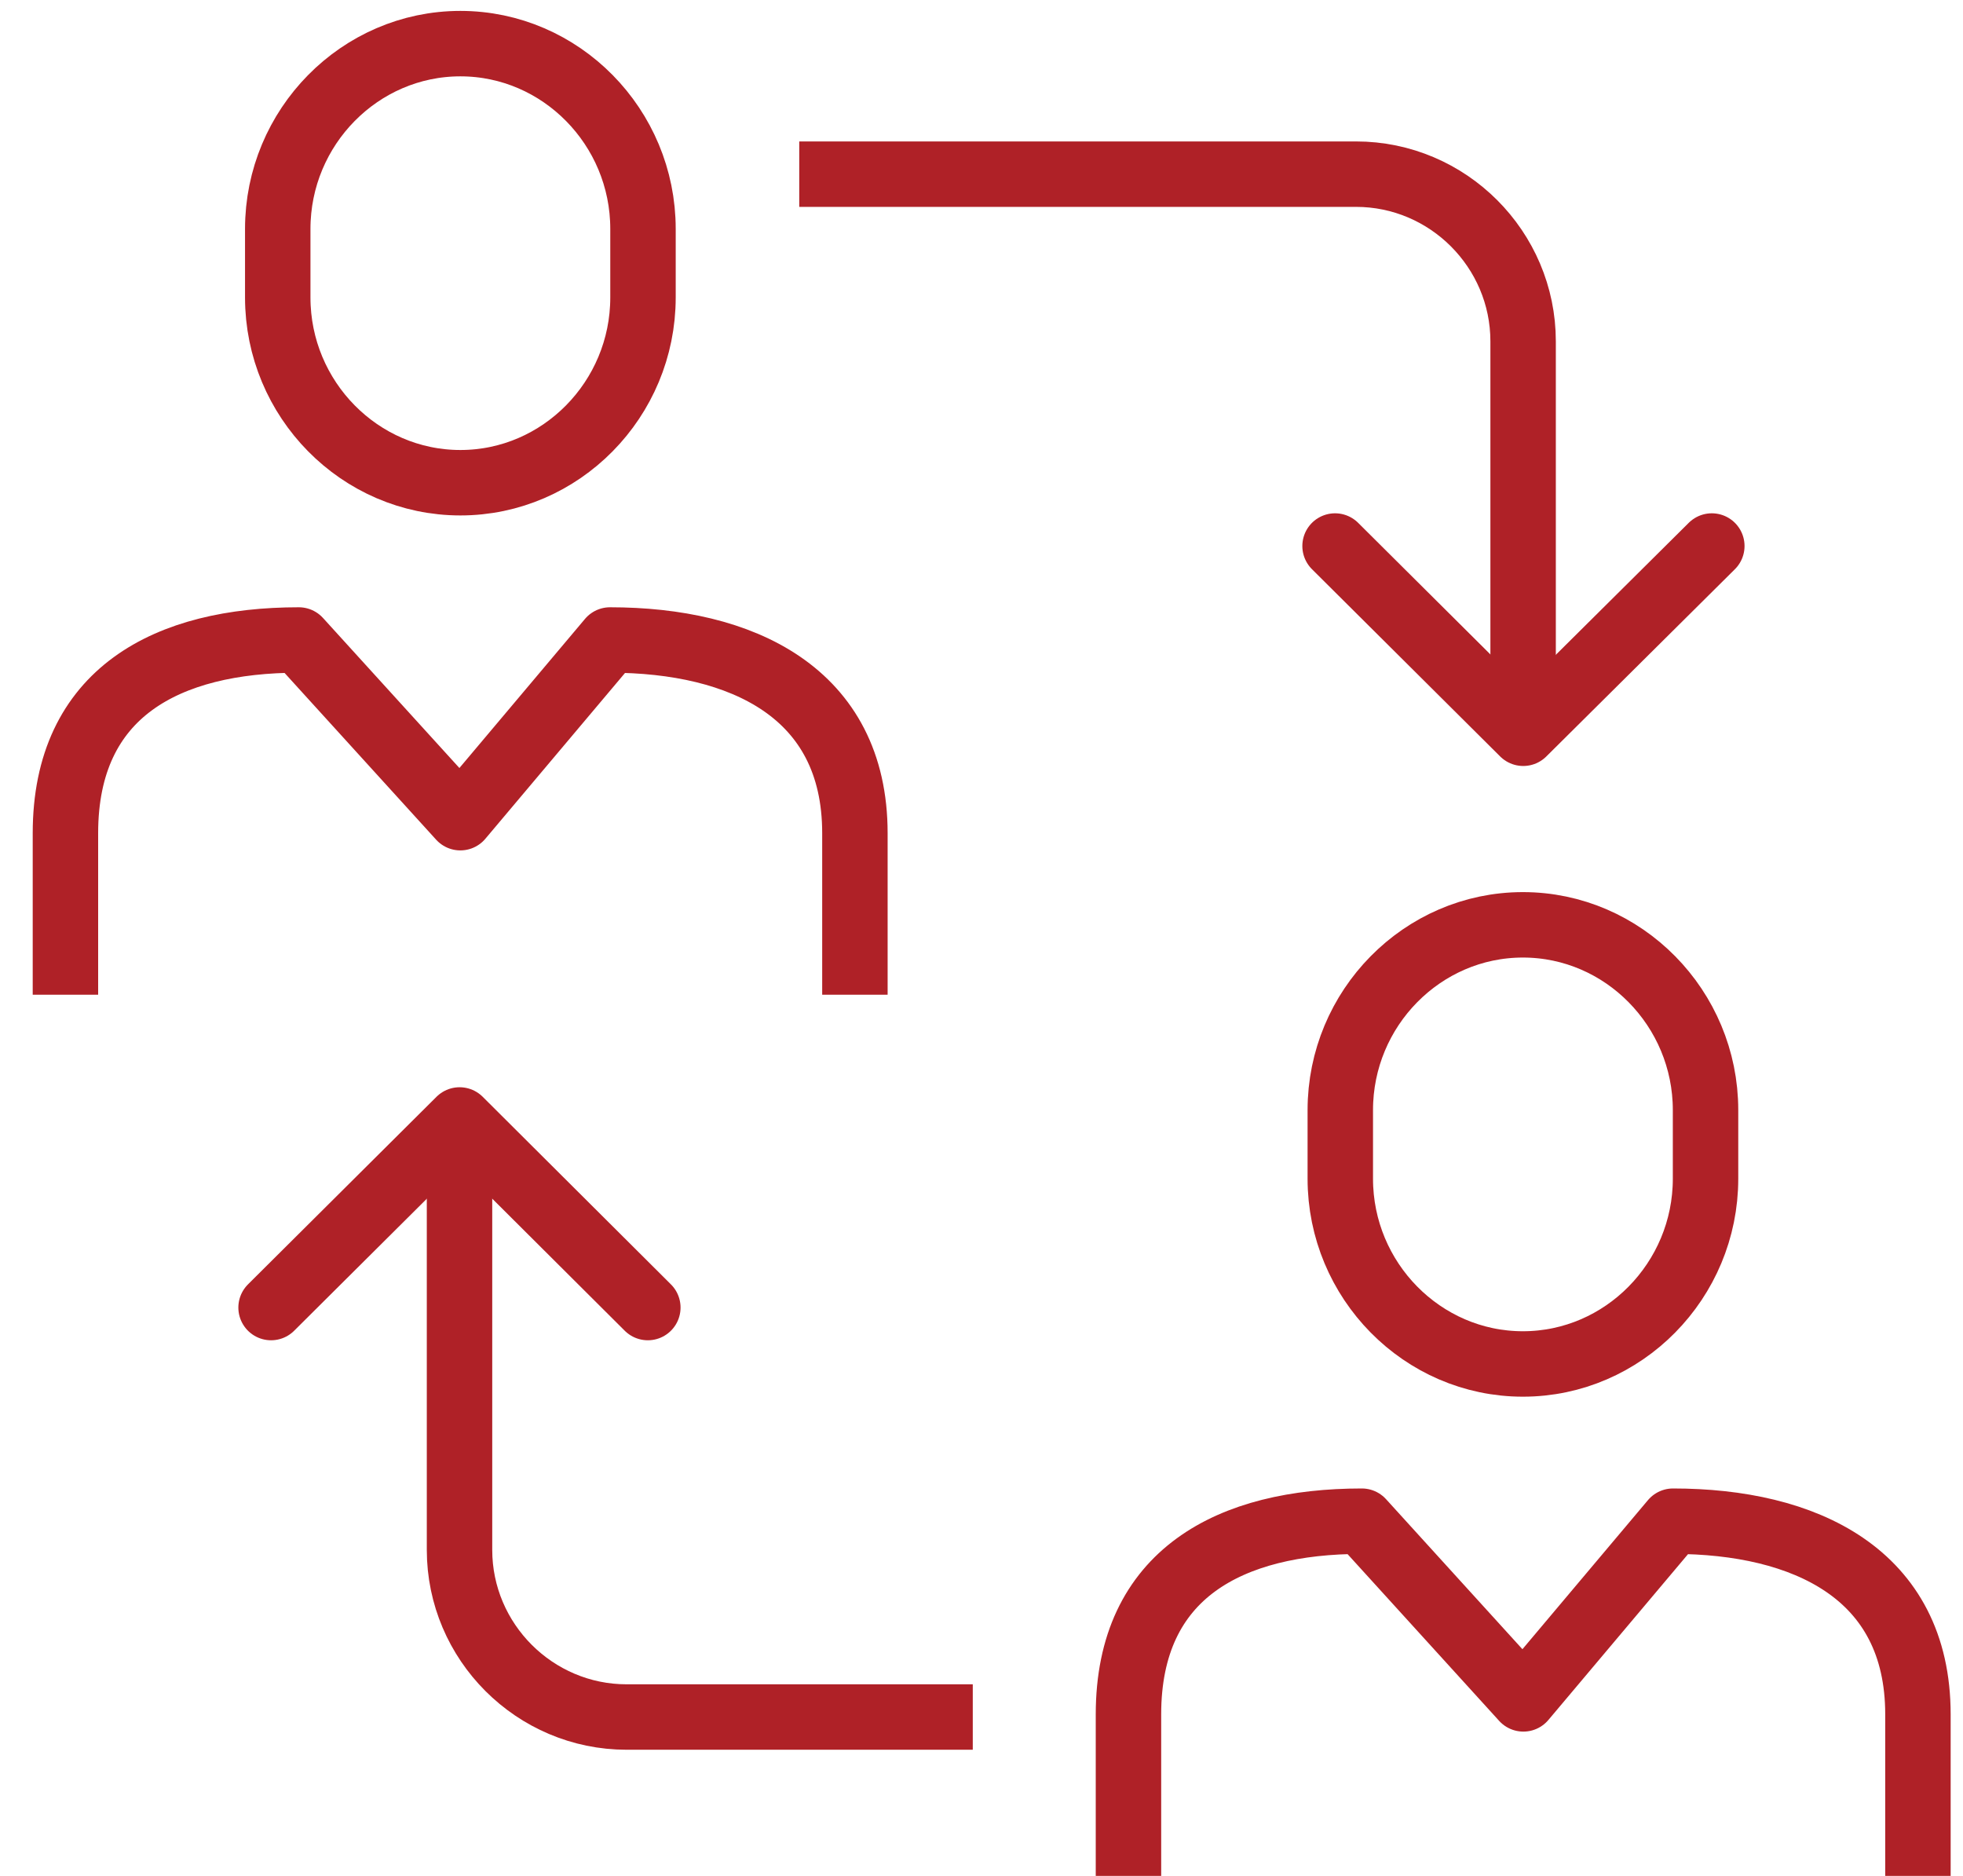
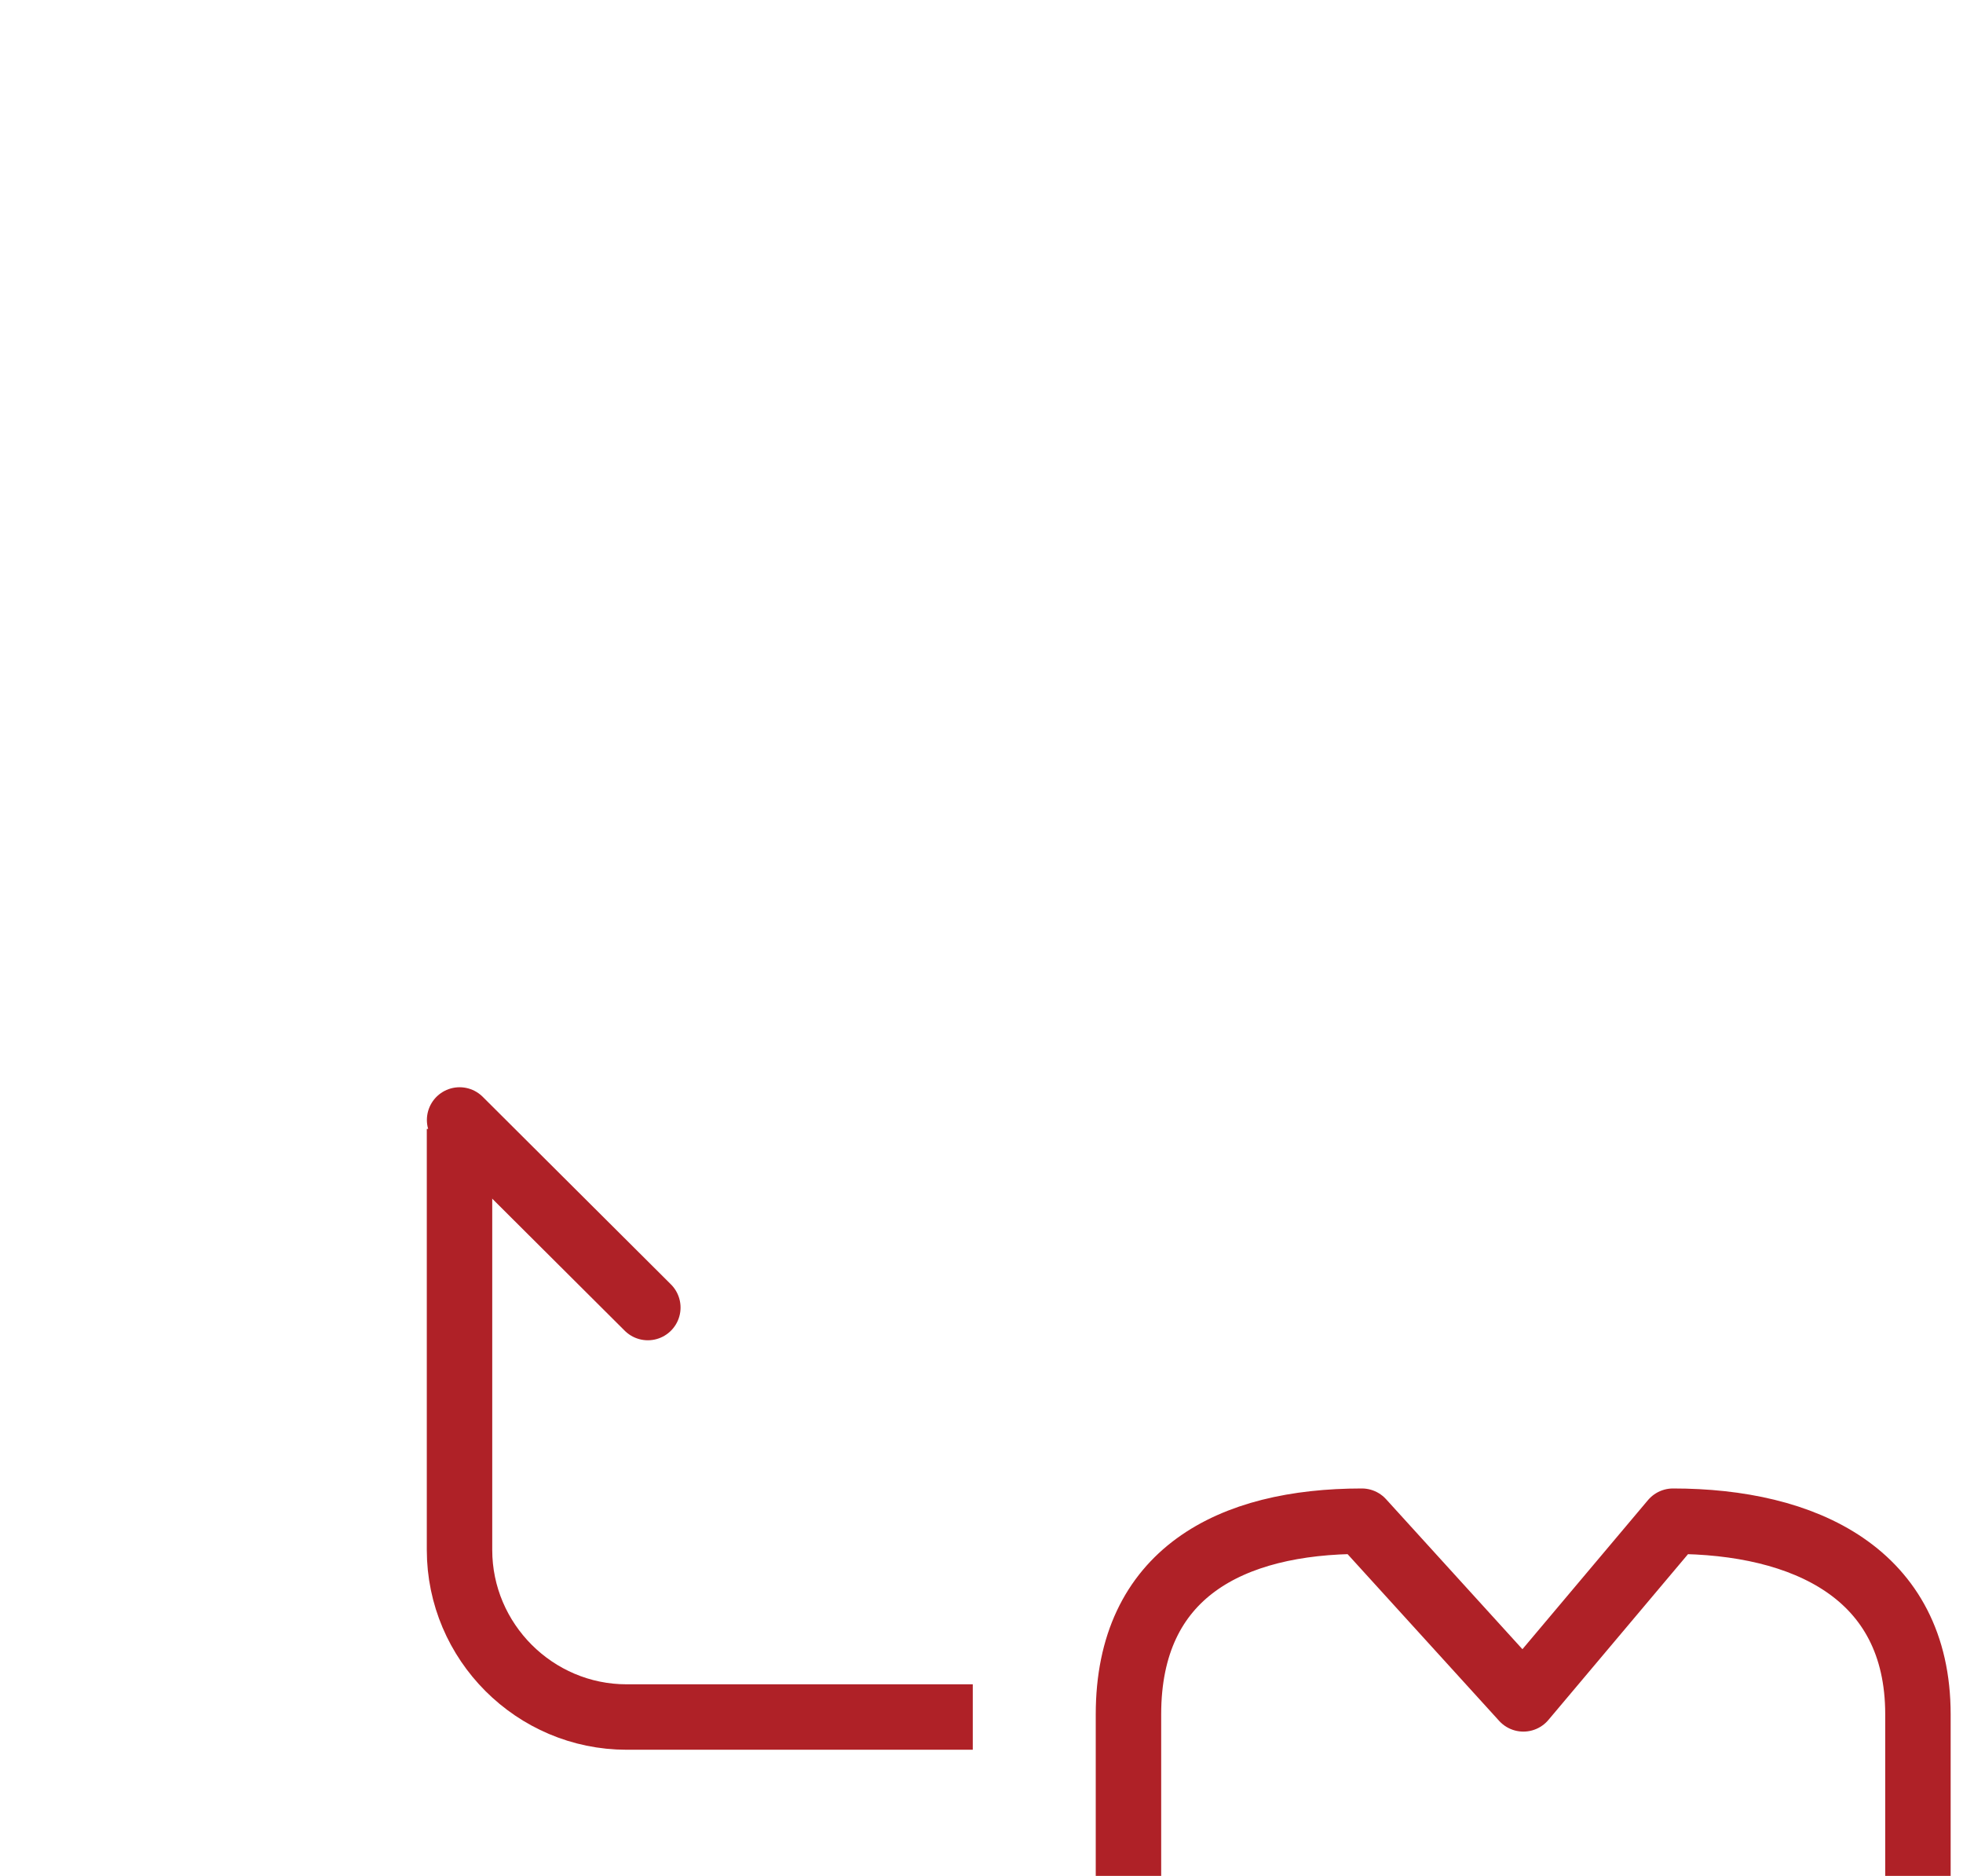
<svg xmlns="http://www.w3.org/2000/svg" width="45" height="43" viewBox="0 0 45 43" fill="none">
-   <path d="M18.322 3.992H31.085C33.193 3.992 34.916 5.715 34.916 7.824V16.605" stroke="#AF2127" stroke-width="1.5" stroke-miterlimit="10" />
-   <path d="M30.605 12.516L34.919 16.808L39.242 12.516" stroke="#AF2127" stroke-width="1.5" stroke-linecap="round" stroke-linejoin="round" />
-   <path d="M1.5 22.801V19.098C1.5 15.864 3.843 14.67 6.85 14.67L10.553 18.743L13.984 14.67C16.991 14.67 19.598 15.864 19.598 19.098V22.801" stroke="#AF2127" stroke-width="1.5" stroke-linejoin="round" />
-   <path d="M14.74 6.819C14.74 9.154 12.858 11.065 10.554 11.065C8.249 11.065 6.367 9.154 6.367 6.819V5.247C6.367 2.912 8.249 1 10.554 1C12.858 1 14.74 2.912 14.74 5.247V6.819Z" stroke="#AF2127" stroke-width="1.5" stroke-miterlimit="10" />
  <path d="M25.869 43V39.297C25.869 36.063 28.211 34.869 31.219 34.869L34.922 38.942L38.352 34.869C41.36 34.869 43.967 36.063 43.967 39.297V43" stroke="#AF2127" stroke-width="1.5" stroke-linejoin="round" />
-   <path d="M39.098 27.018C39.098 29.353 37.216 31.265 34.911 31.265C32.607 31.265 30.725 29.353 30.725 27.018V25.446C30.725 23.111 32.607 21.199 34.911 21.199C37.216 21.199 39.098 23.111 39.098 25.446V27.018Z" stroke="#AF2127" stroke-width="1.5" stroke-miterlimit="10" />
  <path d="M22.3 39.358H14.365C12.257 39.358 10.534 37.635 10.534 35.526V25.877" stroke="#AF2127" stroke-width="1.5" stroke-miterlimit="10" />
-   <path d="M14.851 29.972L10.536 25.672L6.214 29.972" stroke="#AF2127" stroke-width="1.5" stroke-linecap="round" stroke-linejoin="round" />
+   <path d="M14.851 29.972L10.536 25.672" stroke="#AF2127" stroke-width="1.5" stroke-linecap="round" stroke-linejoin="round" />
</svg>